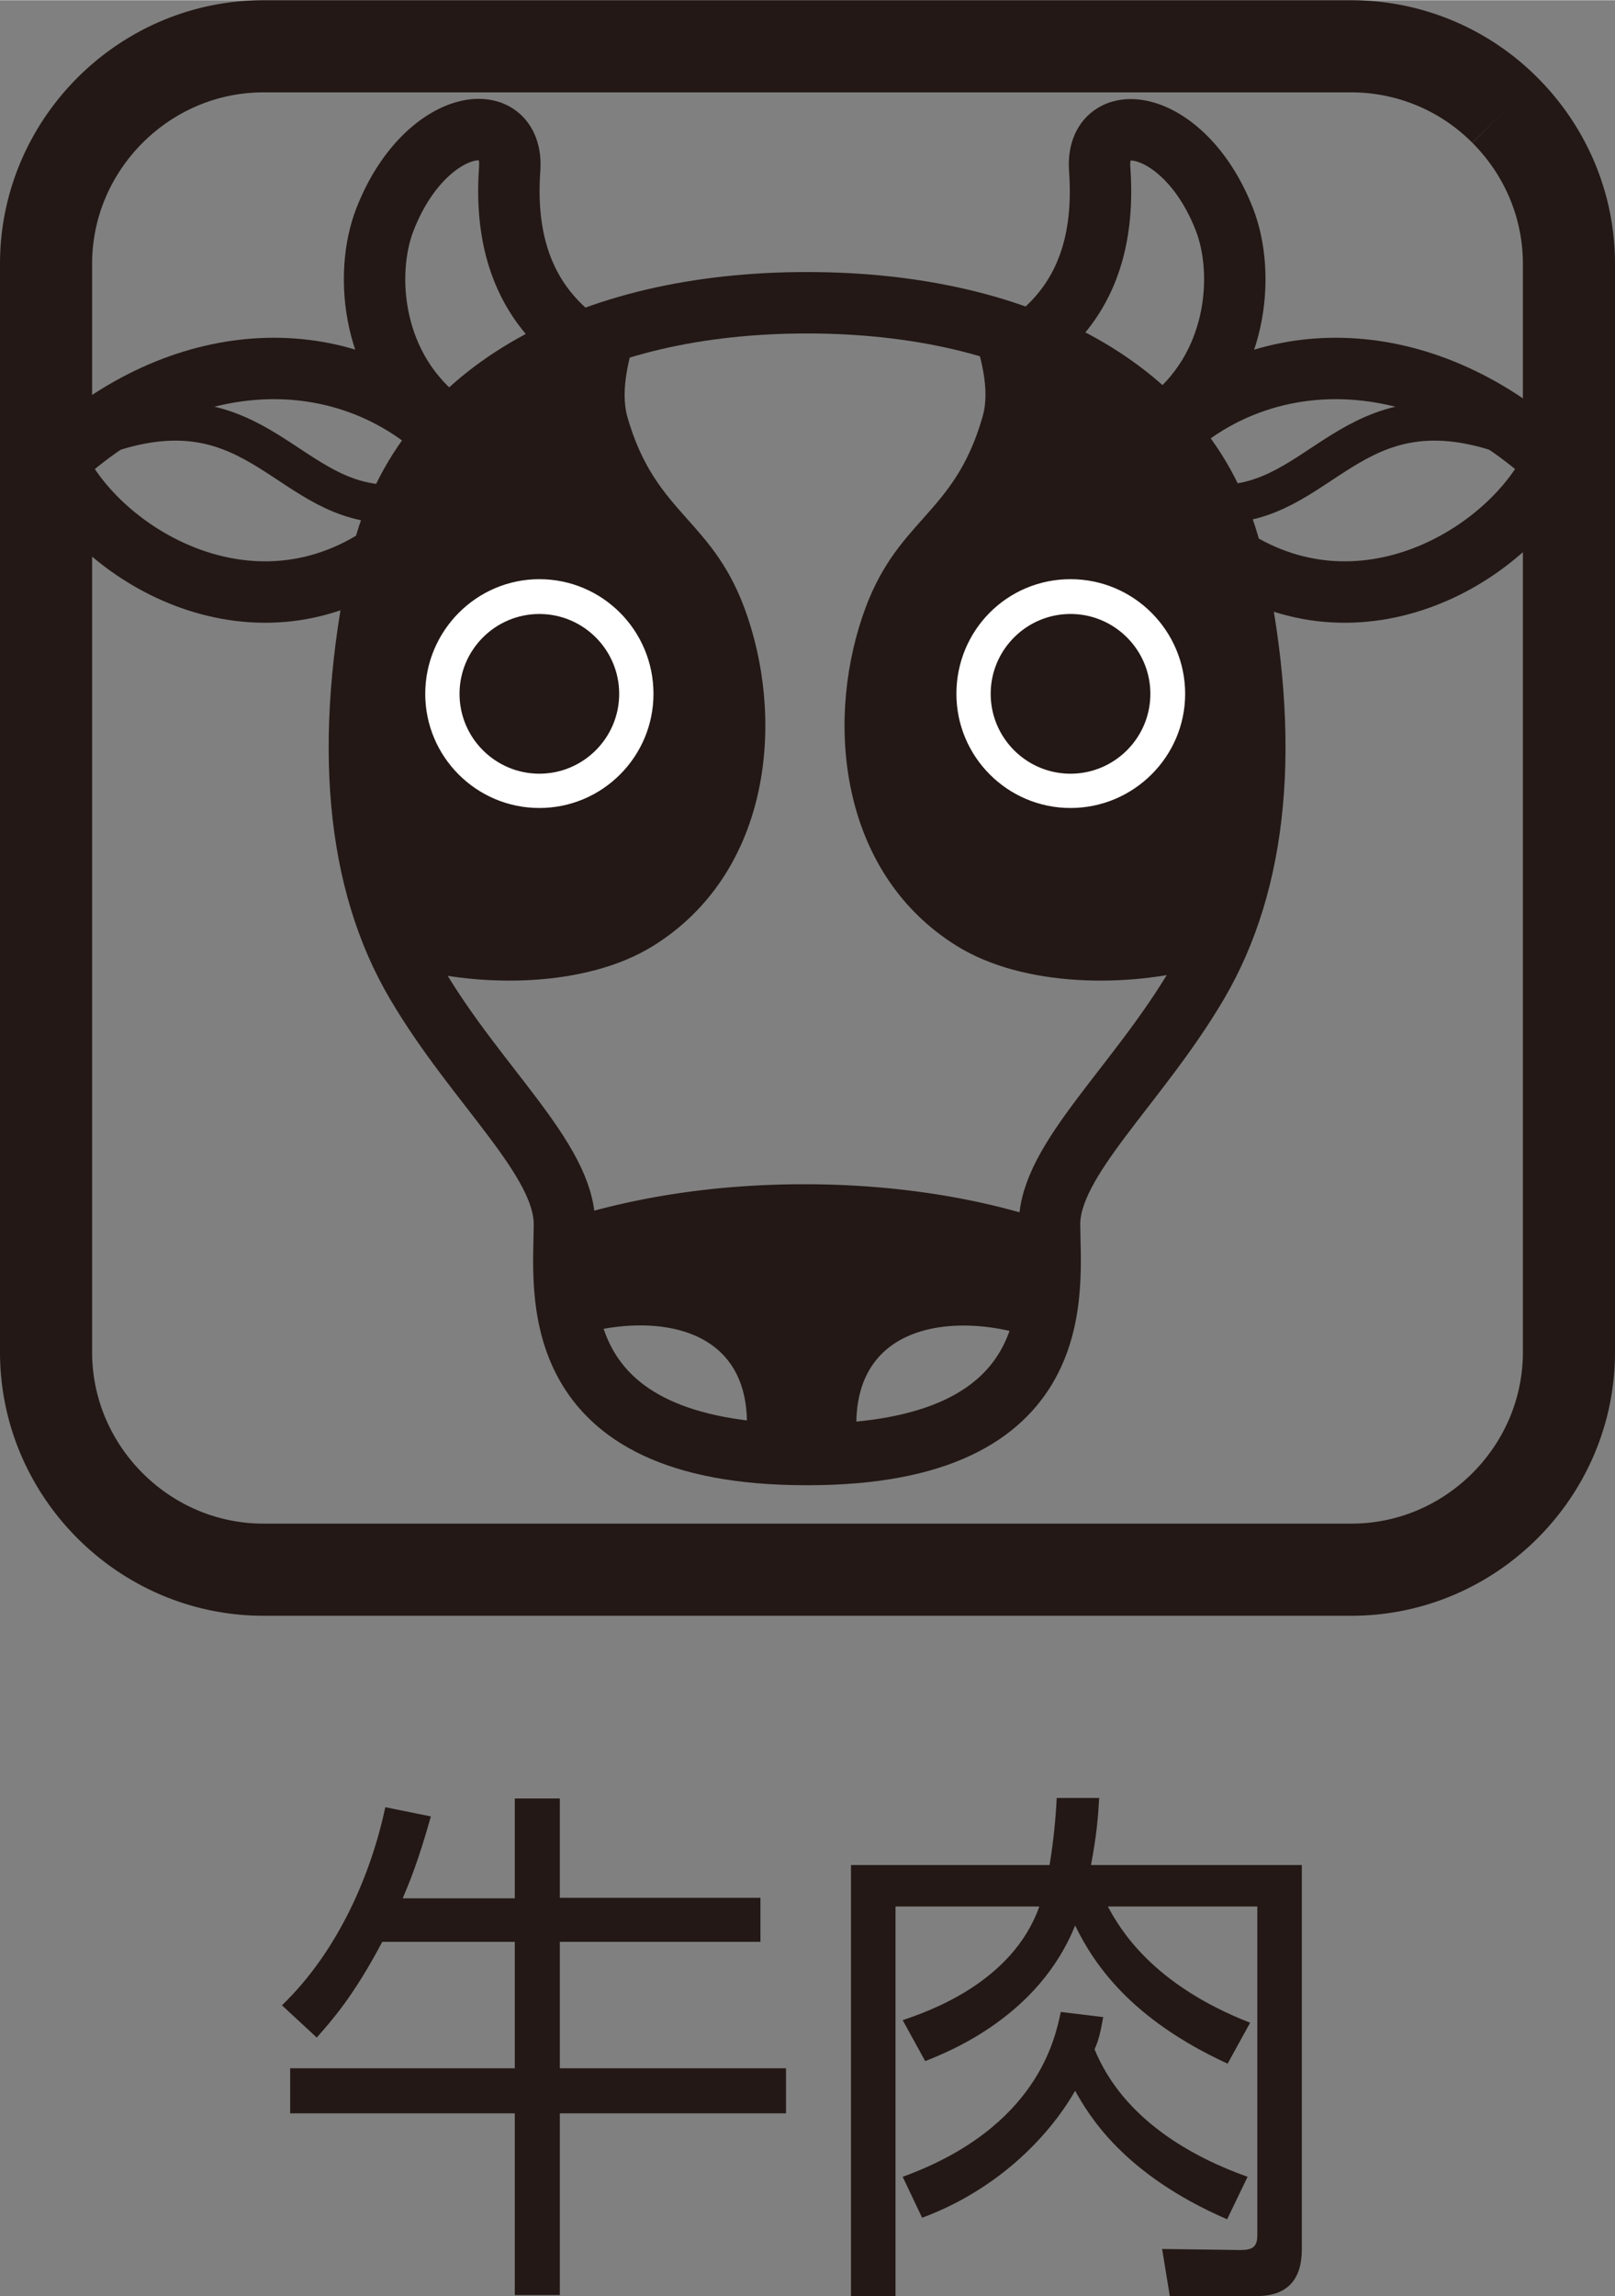
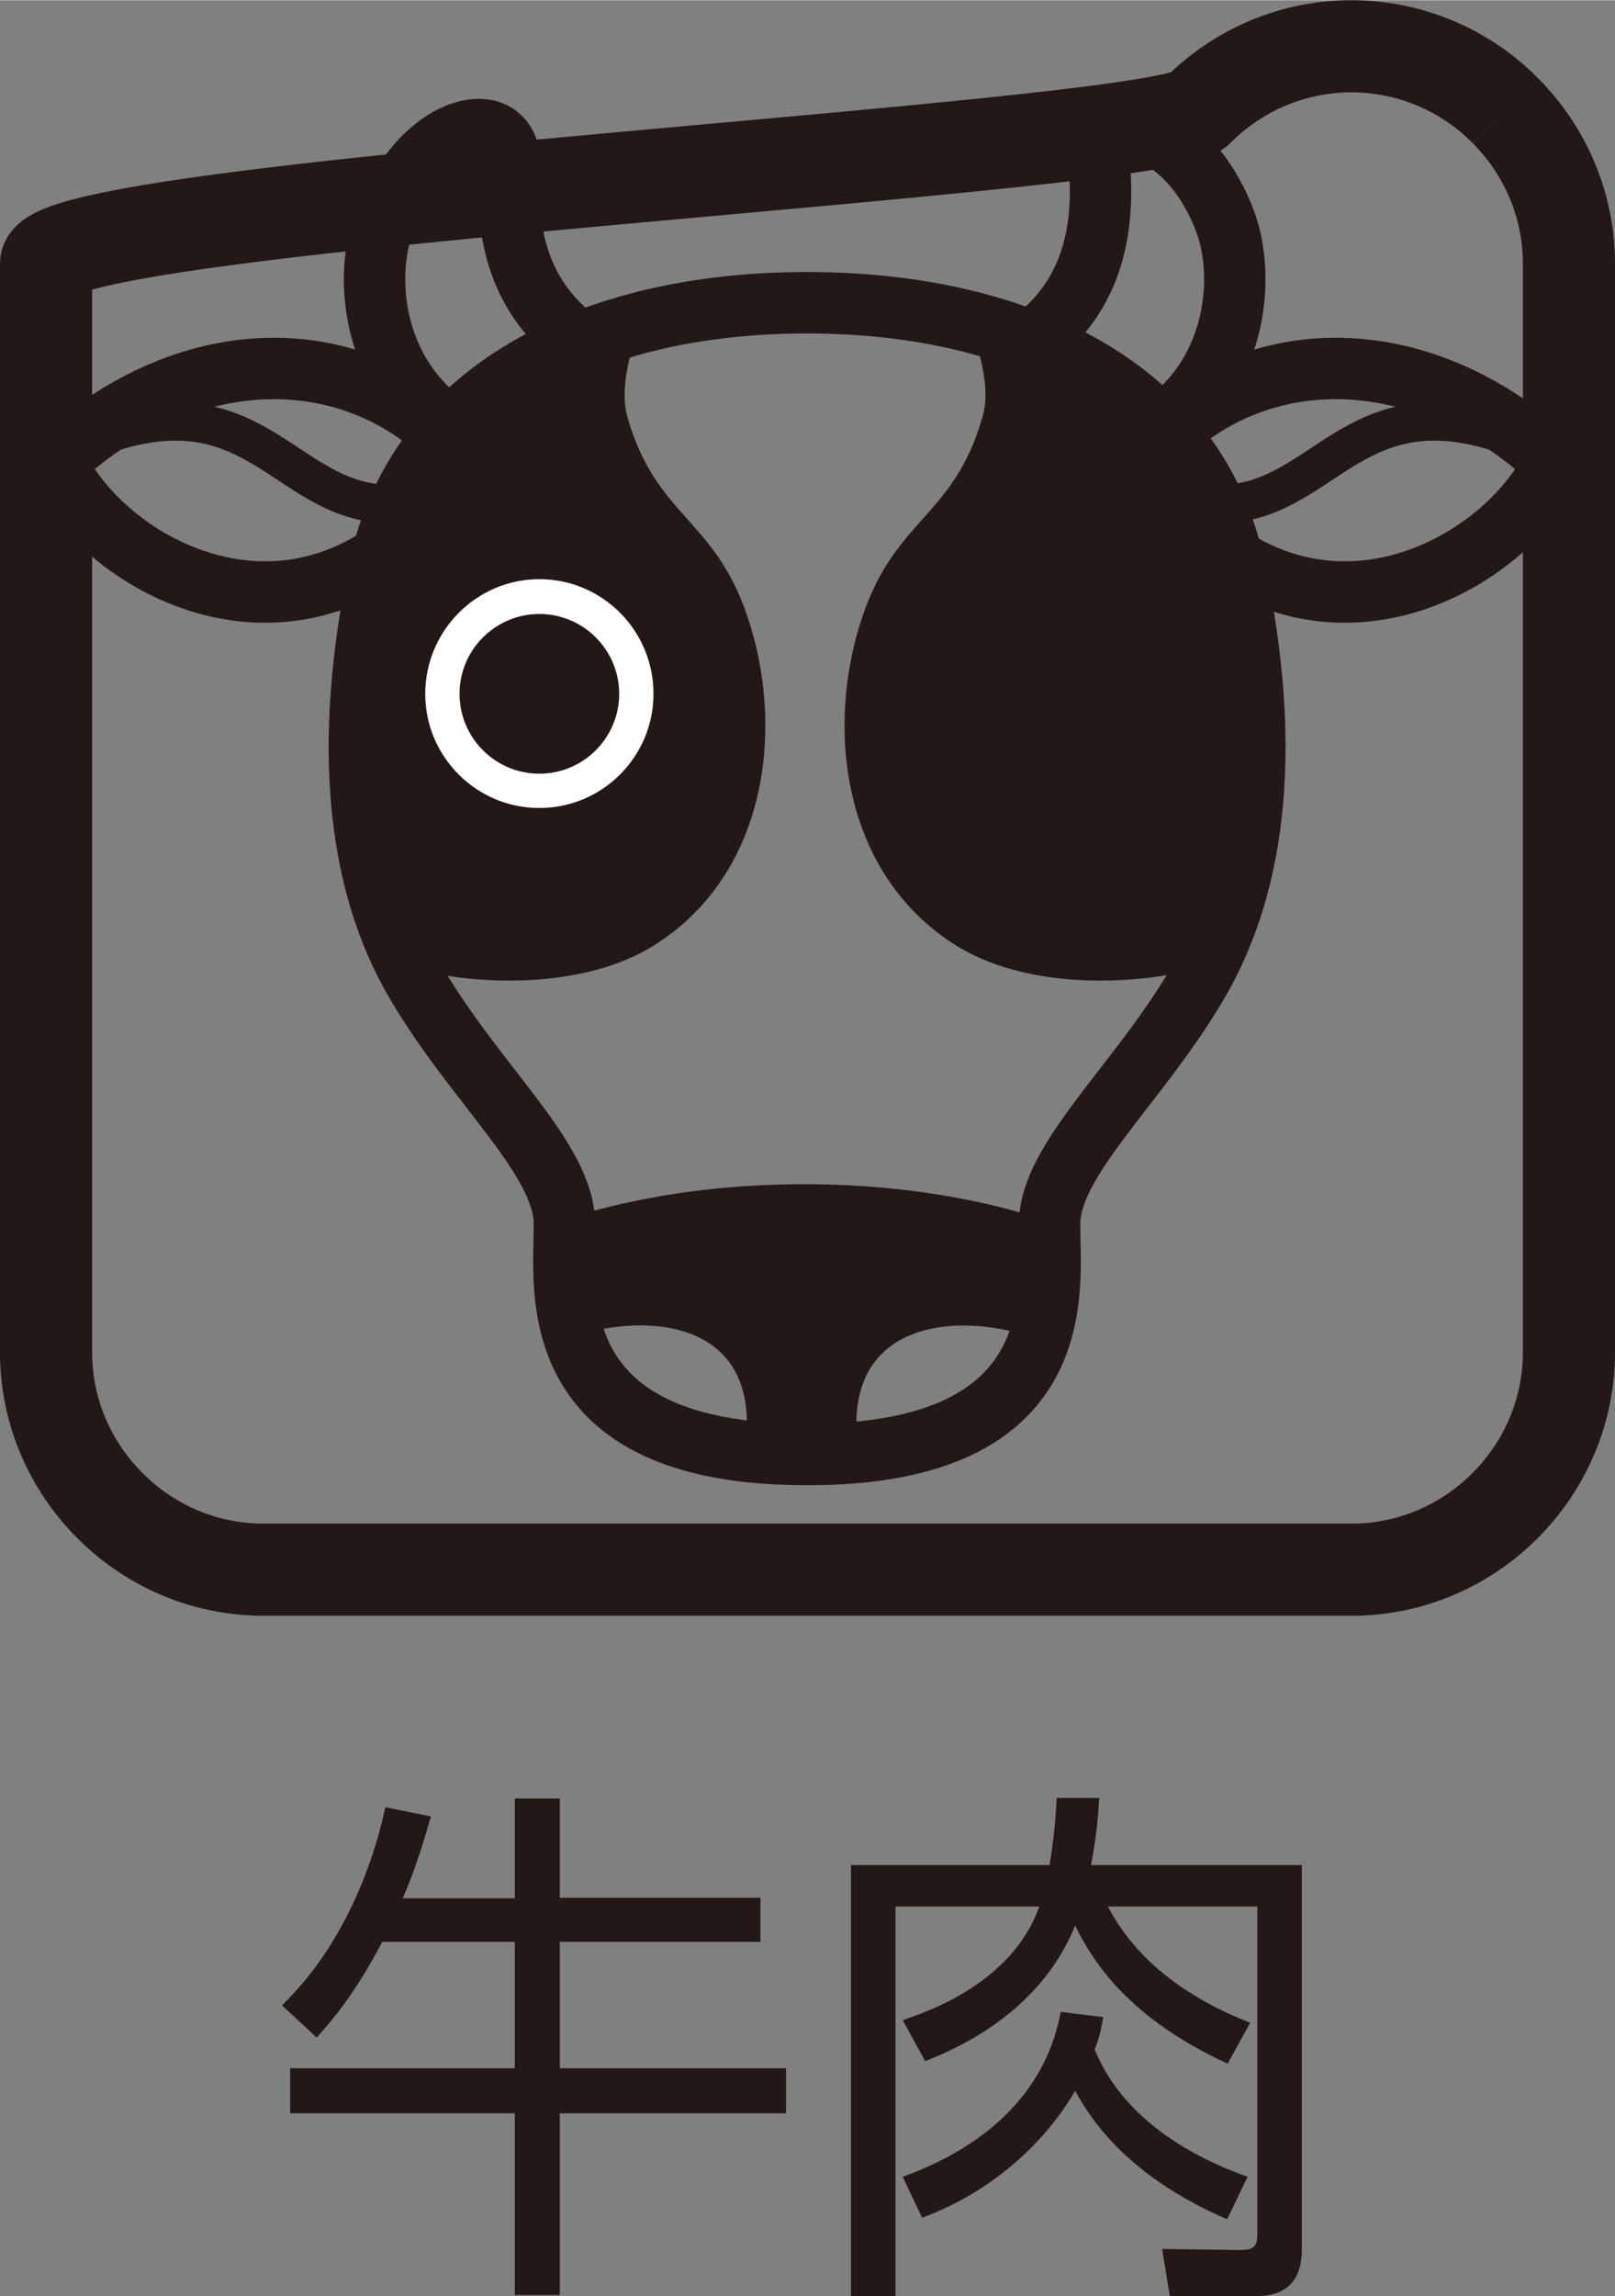
<svg xmlns="http://www.w3.org/2000/svg" id="_レイヤー_2" width="42.066" height="59.792" viewBox="0 0 31.56 44.85">
  <rect x="0" y="0" width="31.56" height="44.85" fill="#808080" stroke="none" />
  <defs>
    <style>.cls-1{stroke-linecap:round;stroke-linejoin:round;stroke-width:.75px}.cls-1,.cls-2{fill:none;stroke:#231815}.cls-4{fill:#231815}.cls-5{fill:#fff}.cls-2{stroke-width:1.2px}</style>
  </defs>
  <g id="_レイヤー_1-2">
    <path class="cls-4" d="M10.06 37.07v-1.94h.88v1.94h3.92v.86h-3.92v2.47h4.42v.88h-4.42v3.55h-.88v-3.55H5.67v-.88h4.39v-2.47H7.47c-.57 1.08-1 1.55-1.28 1.87l-.68-.63c1.12-1.08 1.75-2.6 2.02-3.87l.89.18c-.25.89-.42 1.29-.55 1.6h2.19zm11.42-1.95c-.02.36-.05.73-.16 1.31h4.12v7.51c0 .55-.25.91-.88.91h-1.7l-.15-.92 1.52.02c.24 0 .34-.05.34-.29v-6.42h-2.92c.24.45.88 1.53 2.78 2.27l-.44.8c-1.89-.87-2.61-1.94-2.98-2.7-.71 1.77-2.45 2.46-2.93 2.65l-.44-.8c.47-.16 2.14-.72 2.67-2.22H17.5v7.61h-.87v-8.42h3.88c.08-.48.12-.91.14-1.31h.84zm.08 4.27c-.06.35-.1.48-.17.64.57 1.39 1.95 2.12 2.99 2.49l-.4.83c-2.03-.88-2.7-2.03-2.97-2.51-.54.94-1.56 1.95-2.99 2.48l-.38-.8c2.64-.96 2.98-2.71 3.09-3.22l.83.1z" />
-     <path d="M30.66 5.15c0-1.17-.48-2.23-1.25-3a4.233 4.233 0 00-3-1.25H5.15c-1.17 0-2.23.48-3 1.25S.9 3.98.9 5.15v21.26c0 1.17.48 2.23 1.25 3s1.83 1.25 3 1.25h21.26c1.17 0 2.23-.48 3-1.25s1.25-1.83 1.25-3V5.15z" stroke-width="1.8" fill="none" stroke="#231815" />
+     <path d="M30.66 5.15c0-1.17-.48-2.23-1.25-3a4.233 4.233 0 00-3-1.25c-1.17 0-2.23.48-3 1.25S.9 3.98.9 5.15v21.26c0 1.17.48 2.23 1.25 3s1.83 1.25 3 1.25h21.26c1.17 0 2.23-.48 3-1.25s1.25-1.83 1.25-3V5.15z" stroke-width="1.8" fill="none" stroke="#231815" />
    <path class="cls-2" d="M15.78 28.41c5.21 0 4.73-3.24 4.73-4.5s1.72-2.71 2.89-4.7c1.17-1.99 1.45-4.7.72-8.13-.72-3.44-4.11-5.17-8.35-5.17s-7.62 1.73-8.35 5.17c-.72 3.43-.45 6.15.72 8.13 1.17 1.99 2.89 3.43 2.89 4.7s-.48 4.5 4.73 4.5z" />
    <path class="cls-2" d="M11.05 6.46c-.89-.8-1.18-1.9-1.09-3.16.09-1.27-1.67-1-2.44.99-.41 1.06-.27 2.92 1.17 3.98m-.17.09c-1.96-1.68-4.97-1.62-7.43.67.84 1.79 3.8 3.58 6.42 1.79" />
    <path class="cls-1" d="M7.7 9.84c-2.07.06-2.64-2.37-5.6-1.37" />
    <path class="cls-2" d="M20.41 6.46c.89-.8 1.17-1.9 1.08-3.16s1.67-1 2.44.99c.41 1.06.27 2.92-1.17 3.98m.18.09c1.95-1.68 4.97-1.62 7.43.67-.84 1.79-3.8 3.58-6.42 1.79" />
    <path class="cls-1" d="M23.76 9.84c2.07.06 2.64-2.37 5.6-1.37" />
    <path class="cls-4" d="M7.43 11.07c-.69 3.26-.46 5.87.57 7.83 1.38.38 3.44.4 4.77-.43 2.23-1.39 2.57-4.25 1.84-6.42-.65-1.94-1.79-1.95-2.35-3.91-.15-.54.04-1.21.24-1.82-2.62.69-4.55 2.27-5.07 4.76" />
    <path class="cls-5" d="M12.77 13.55c0 1.23-1 2.23-2.23 2.23s-2.23-1-2.23-2.23 1-2.24 2.23-2.24 2.23 1 2.23 2.24" />
    <path class="cls-4" d="M12.1 13.55c0 .86-.7 1.56-1.56 1.56s-1.56-.7-1.56-1.56.7-1.56 1.56-1.56 1.56.7 1.56 1.56m11.93-2.48c.69 3.26.47 5.87-.57 7.83-1.38.38-3.44.4-4.77-.43-2.23-1.39-2.57-4.25-1.84-6.42.65-1.94 1.79-1.95 2.35-3.91.16-.54-.04-1.21-.24-1.82 2.62.69 4.55 2.27 5.07 4.76" />
-     <path class="cls-5" d="M18.69 13.55c0 1.23 1 2.23 2.23 2.23s2.24-1 2.24-2.23-1-2.24-2.24-2.24-2.23 1-2.23 2.24" />
    <path class="cls-4" d="M19.36 13.55c0 .86.7 1.56 1.56 1.56s1.56-.7 1.56-1.56-.7-1.56-1.56-1.56-1.56.7-1.56 1.56m-2.62 14.47c-.14-2.35 2.21-2.38 3.56-1.85.3-.84.21-1.73.21-2.26v-.05c-1.33-.45-2.98-.73-4.79-.73s-3.38.27-4.7.69c0 .03.01.06.01.08 0 .52-.08 1.38.19 2.2 1.37-.45 3.51-.34 3.37 1.91 0 .12-.02.2-.03.31a10.076 10.076 0 002.19.02c-.01-.12-.02-.21-.03-.34" />
  </g>
</svg>